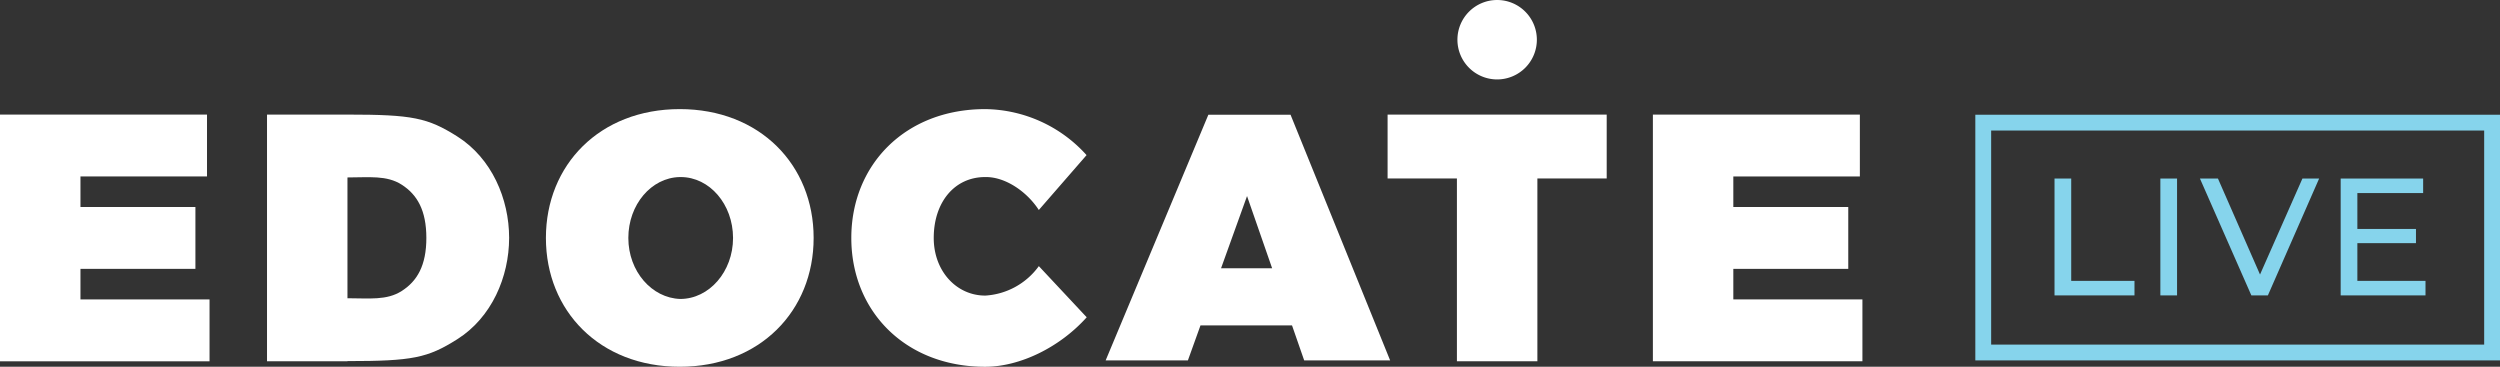
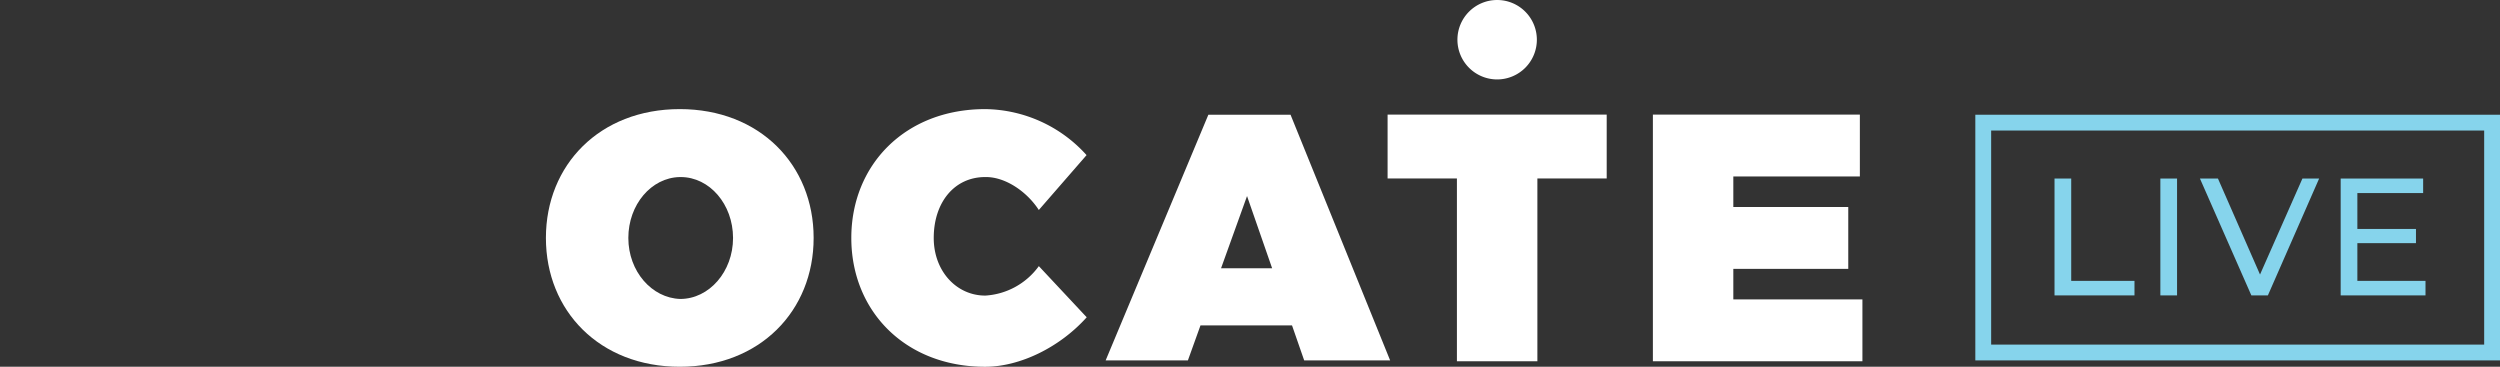
<svg xmlns="http://www.w3.org/2000/svg" width="457.999" height="67.191" viewBox="0 0 457.999 67.191">
  <rect x="0" y="0" width="457.999" height="67.191" fill="#333333" stroke="none" />
  <g id="Group_531" data-name="Group 531" transform="translate(-247 -2995.314)">
-     <path id="Path_992" data-name="Path 992" d="M0,36.184v45.2H38.387V70.046H14.741v-5.6H35.8V53.115H14.741v-5.6H37.923V36.184Z" transform="translate(247 2980.122)" fill="#fff" />
    <path id="Path_993" data-name="Path 993" d="M536.7,70.046v-5.6h21.057V53.115H536.7v-5.6h23.182V36.185H521.964V81.379h38.386V70.046Z" transform="translate(27.844 2980.122)" fill="#fff" />
    <path id="Path_994" data-name="Path 994" d="M438.185,36.185V47.892h12.7V81.379h14.741V47.892h12.7V36.185Z" transform="translate(63.021 2980.122)" fill="#fff" />
-     <path id="Path_995" data-name="Path 995" d="M128.676,58.748c-.01-7.127-3.174-14.573-9.533-18.578-5.4-3.4-8.166-3.985-20.082-3.985H84.32V81.38H99.061v-.035c11.917,0,14.679-.582,20.082-3.985,6.358-4.005,9.522-11.451,9.533-18.578h0v-.035ZM109,68.5c-2.75,1.764-5.954,1.329-9.943,1.329V47.7c3.989,0,7.194-.436,9.943,1.329,2.829,1.815,4.508,4.686,4.512,9.739S111.833,66.689,109,68.5" transform="translate(211.597 2980.122)" fill="#fff" />
    <path id="Path_996" data-name="Path 996" d="M196.916,34.454c-14.686,0-24.523,10.25-24.523,23.587v.028c0,13.338,9.837,23.588,24.523,23.588s24.523-10.25,24.523-23.588v-.028c0-13.337-9.836-23.587-24.523-23.587m9.759,23.613c0,6.169-4.379,11.168-9.675,11.168-5.217-.165-9.506-5.065-9.506-11.168v-.012c0-6.1,4.206-11.049,9.423-11.152.054,0,.111,0,.167,0,5.294,0,9.587,4.991,9.592,11.155Z" transform="translate(174.618 2980.848)" fill="#fff" />
    <path id="Path_997" data-name="Path 997" d="M293.359,68.616c-5.219,0-9.423-4.446-9.423-10.549v-.012c0-6.525,3.793-11.152,9.423-11.152l.167,0c3.569,0,7.486,2.677,9.66,6.035l8.748-10.053a25.352,25.352,0,0,0-18.575-8.429c-14.687,0-24.523,10.25-24.523,23.588v.028c0,13.338,9.836,23.588,24.523,23.588,6.3,0,13.608-3.5,18.6-9.068l-8.77-9.373a13.064,13.064,0,0,1-9.827,5.4" transform="translate(134.125 2980.848)" fill="#fff" />
    <path id="Path_998" data-name="Path 998" d="M367.969,36.23,349.15,81.239h15.068l2.31-6.42h16.764l2.232,6.42H401.27L383.025,36.23Zm2.323,28.131,4.762-13.232,4.6,13.232Z" transform="translate(100.403 2980.103)" fill="#fff" />
    <path id="Path_999" data-name="Path 999" d="M467.516,14.552a7.276,7.276,0,1,0-7.276-7.276,7.276,7.276,0,0,0,7.276,7.276" transform="translate(53.76 2995.314)" fill="#fff" />
    <g id="Group_532" data-name="Group 532">
      <path id="Path_991" data-name="Path 991" d="M626.686,39.13h90.32V78.339h-90.32Zm-2.9,42.108h96.121V36.229H623.785Z" transform="translate(-14.907 2980.103)" fill="#86d4ec" />
      <path id="Path_1000" data-name="Path 1000" d="M648.795,56.381h3.058V75.128h11.591v2.66h-14.65Z" transform="translate(-25.407 2971.642)" fill="#86d4ec" />
      <rect id="Rectangle_522" data-name="Rectangle 522" width="3.058" height="21.408" transform="translate(642.778 3028.023)" fill="#86d4ec" />
      <path id="Path_1001" data-name="Path 1001" d="M716.552,56.381l-9.389,21.408h-3.028l-9.42-21.408h3.3l7.707,17.585,7.769-17.585Z" transform="translate(-44.688 2971.642)" fill="#86d4ec" />
      <path id="Path_1002" data-name="Path 1002" d="M754.7,75.128v2.66H739.159V56.38h15.108v2.661H742.218v6.575h10.735v2.6H742.218v6.912Z" transform="translate(-63.349 2971.642)" fill="#86d4ec" />
    </g>
  </g>
</svg>